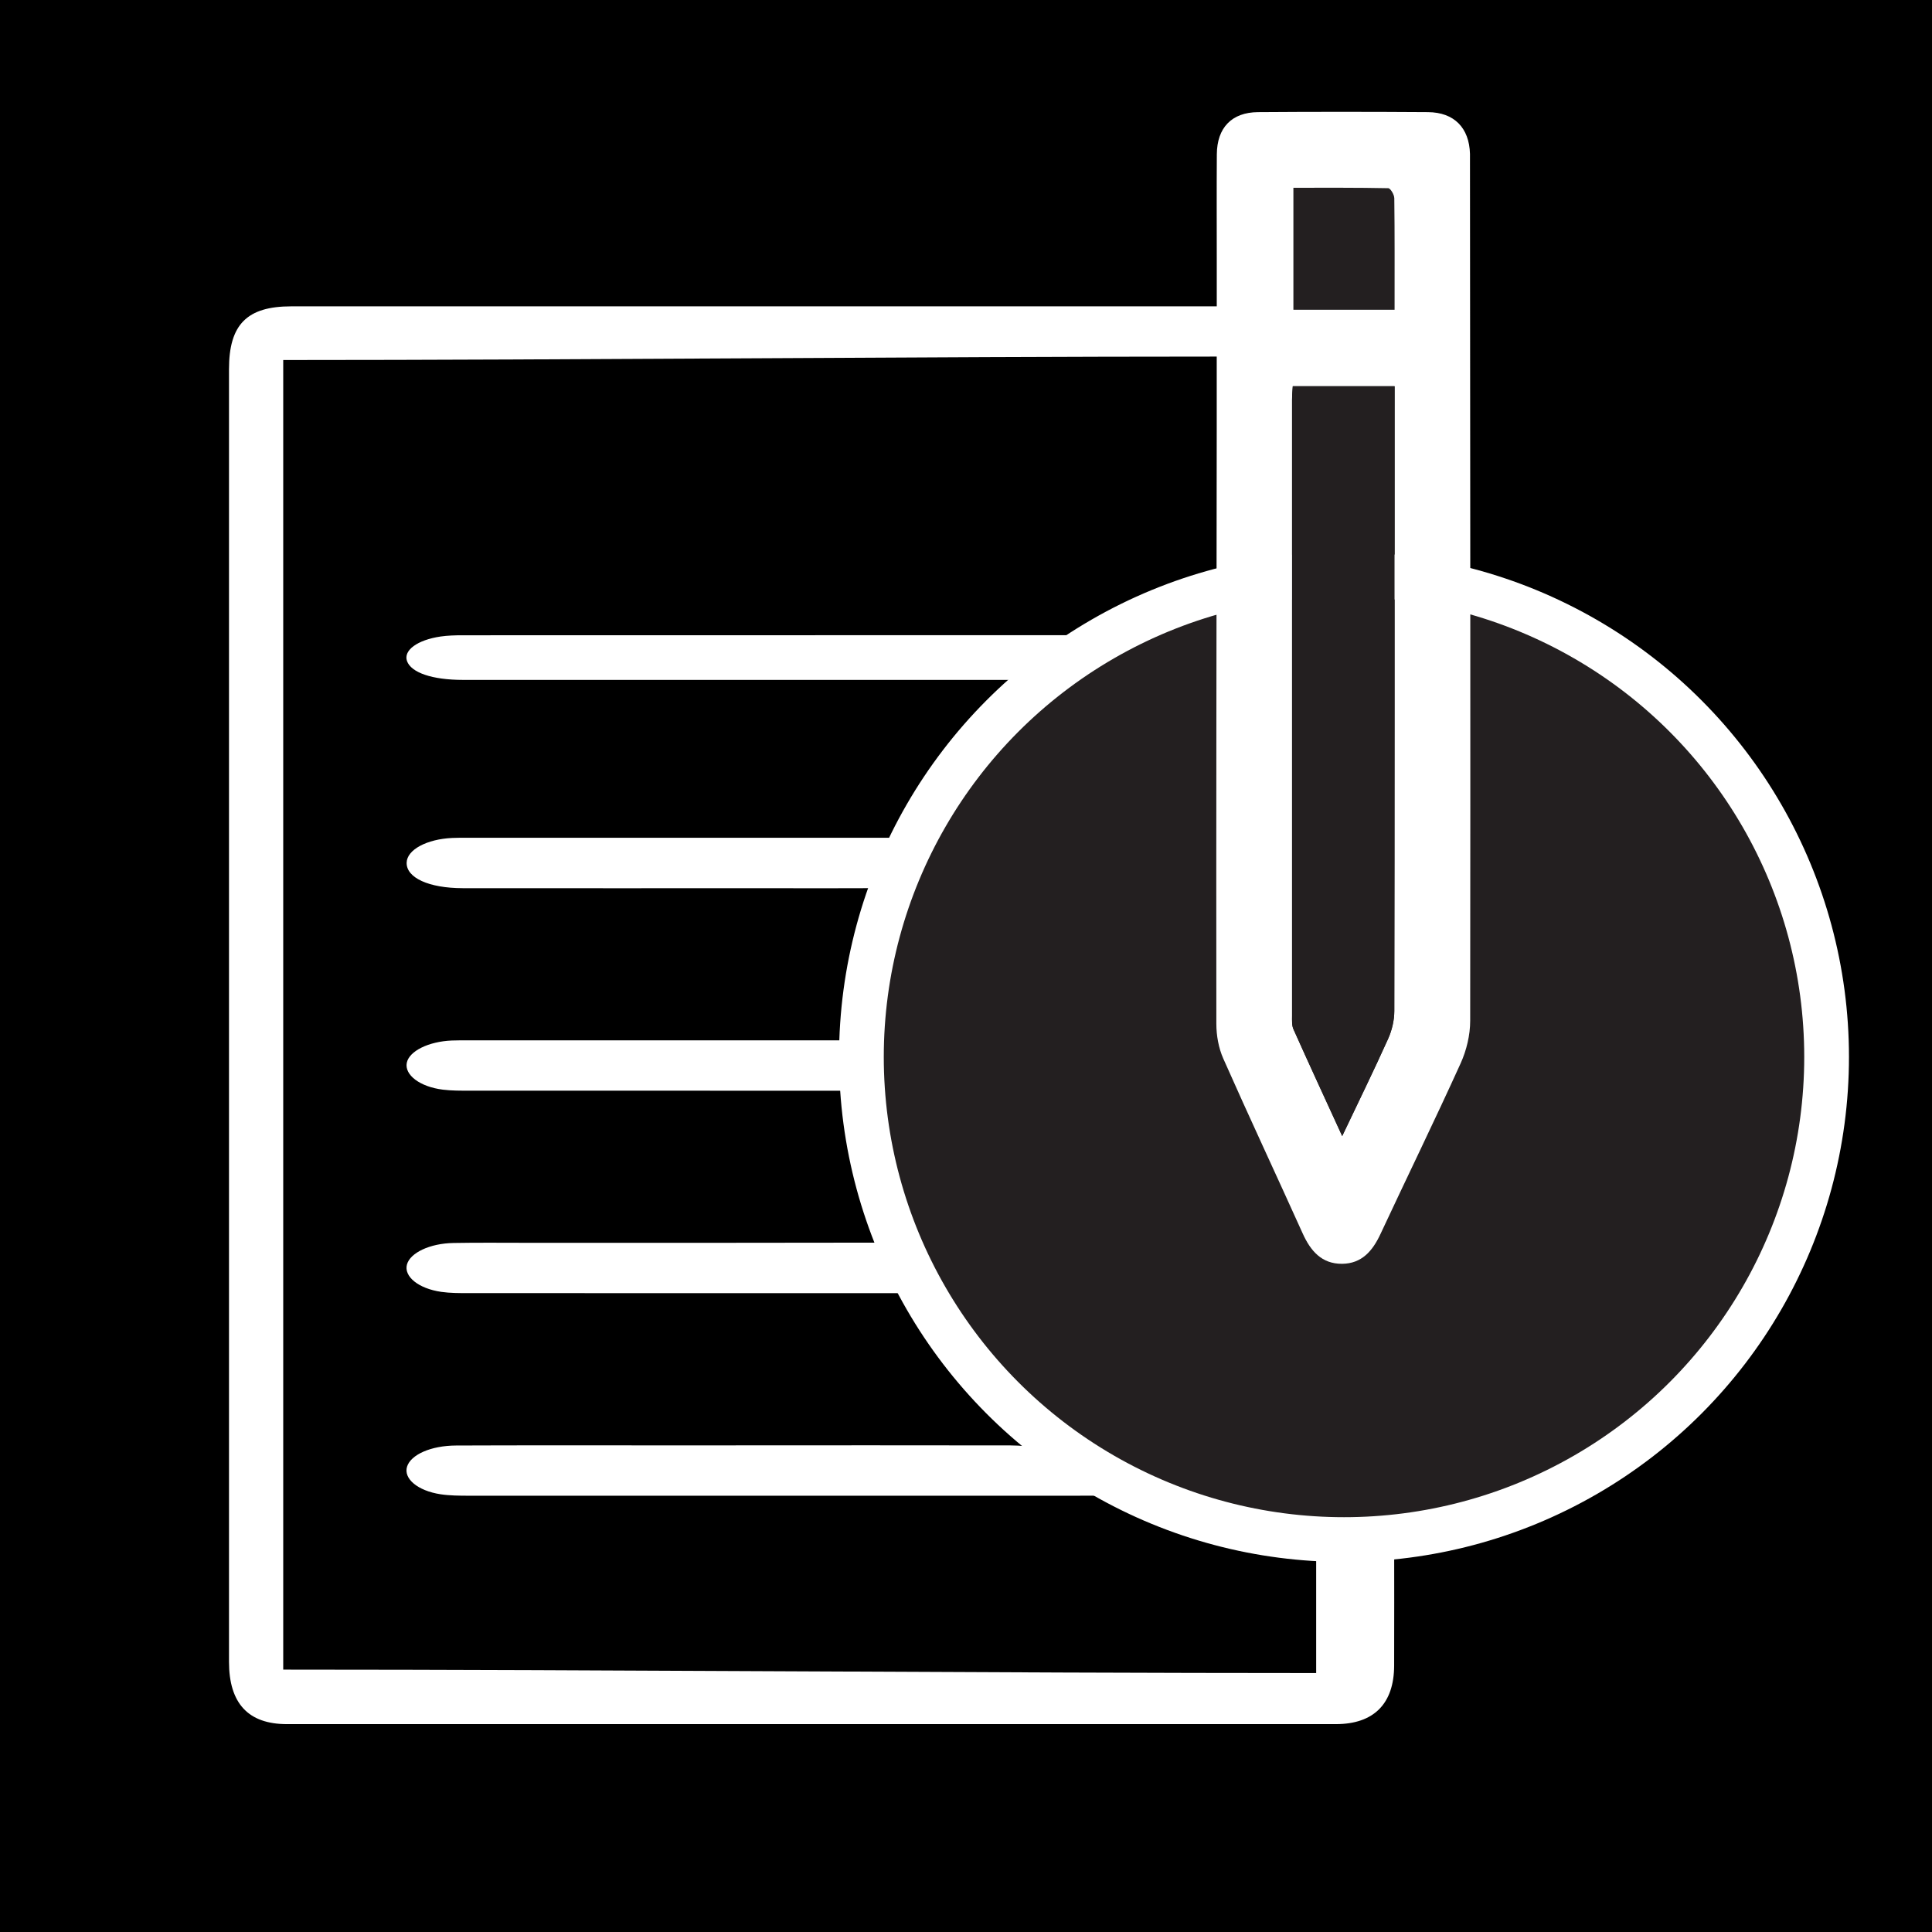
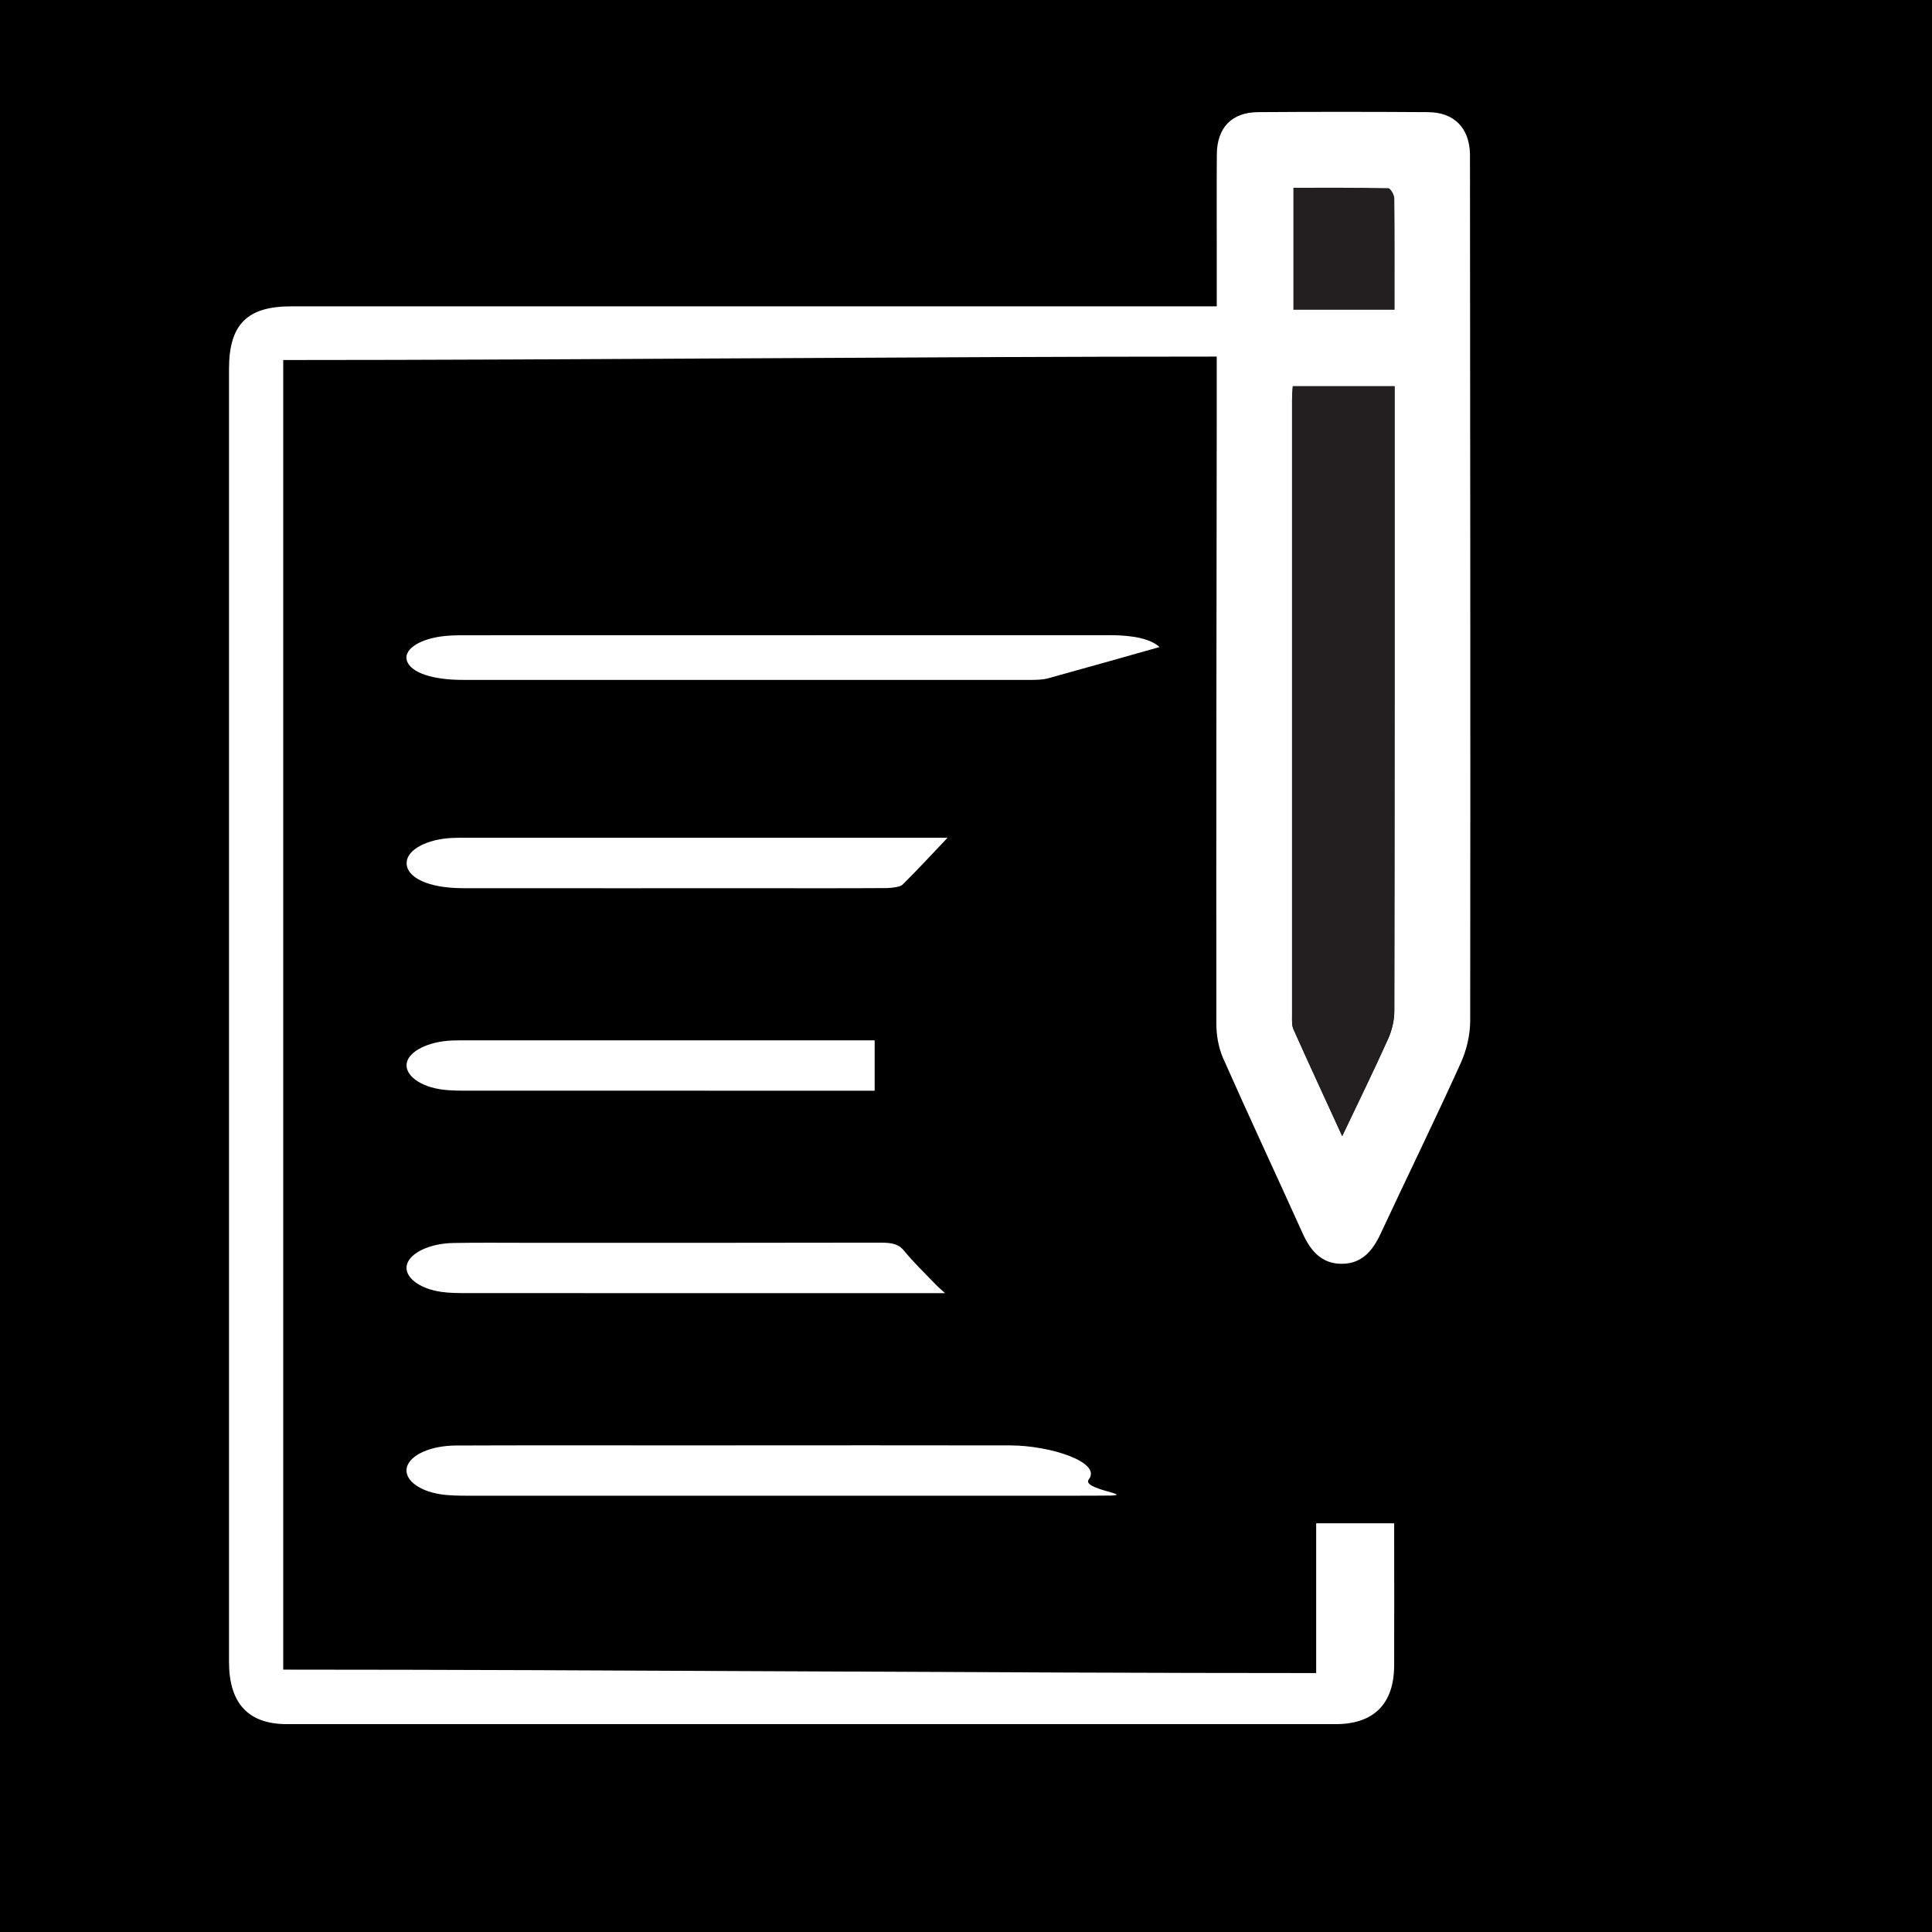
<svg xmlns="http://www.w3.org/2000/svg" id="Layer_1" data-name="Layer 1" viewBox="0 0 561.47 561.47">
  <defs>
    <style>
      .cls-1 {
        stroke: #fff;
        stroke-miterlimit: 10;
        stroke-width: 13px;
      }

      .cls-1, .cls-2 {
        fill: #231f20;
      }

      .cls-3 {
        fill: #fff;
      }
    </style>
  </defs>
  <rect width="561.47" height="561.47" />
  <path class="cls-3" d="m337,188.04c-11.05,3.11-21.77,6.16-32.6,9.14-1.29.35-3.15.41-4.75.41-55.04.02-110.08.02-165.13,0-8.93,0-15.05-2.12-16.24-5.48-1.09-3.09,2.97-6.13,9.77-7.13,2-.29,4.23-.36,6.36-.36,62.69-.02,125.38,0,188.07-.03,6.75,0,11.83,1.03,14.51,3.45Z" />
  <path class="cls-3" d="m213.85,420.04c26.61,0,53.21-.03,79.82.02,11.45.02,26.63,4.86,22.75,9.88-2.16,2.79,12.68,4.42,6.62,4.69-1.65.07-30.32.06-31.98.06-51.55,0-103.1,0-154.65-.01-2.8,0-5.73-.02-8.37-.42-6.71-1.02-10.83-4.58-9.74-8.04,1.09-3.46,6.9-6.1,14.24-6.13,19.62-.08,39.24-.04,58.86-.04,7.48,0,14.97,0,22.45,0Z" />
  <path class="cls-3" d="m275.37,243.47c-4.52,4.76-8.66,9.26-13.14,13.68-.57.56-2.95.93-4.51.94-11.97.08-23.95.04-35.92.04-29.1,0-58.21.02-87.31-.01-9.92-.01-16.45-3.05-16.31-7.44.11-3.74,5.85-6.83,13.29-7.16,1.16-.05,2.33-.05,3.49-.05,45.4,0,90.8,0,136.2,0,1.32,0,2.65,0,4.21,0Z" />
  <path class="cls-3" d="m274.64,375.81h-5.86c-44.21,0-88.42,0-132.63-.01-2.64,0-5.4,0-7.89-.36-6.69-.96-10.95-4.5-9.99-7.97.94-3.38,6.62-6.12,13.51-6.24,7.14-.13,14.29-.05,21.44-.05,34.24,0,68.48.03,102.71-.05,3.82,0,5.4.64,6.8,2.35,2.75,3.37,6.14,6.62,9.29,9.91.68.71,1.5,1.38,2.63,2.42Z" />
  <path class="cls-3" d="m254.2,316.98c-2.3,0-4.09,0-5.89,0-37.23,0-74.46,0-111.7-.01-2.65,0-5.39.02-7.92-.3-6.69-.83-11.18-4.3-10.47-7.81.69-3.39,6.29-6.18,13.07-6.47,1.65-.07,3.32-.05,4.98-.05,37.4,0,74.8,0,112.19,0h5.73v14.64Z" />
  <path class="cls-2" d="m405.27,90.01h-29.38v-35.44c9.11,0,18.33-.06,27.56.13.63.01,1.74,1.88,1.75,2.89.13,10.61.08,21.22.08,32.42Z" />
-   <circle class="cls-1" cx="390.59" cy="307.17" r="140.25" />
  <path class="cls-3" d="m353.6,103.63c-86.24,0-185.64,1-271.29,1v380.59c93.08,0,206.93,1,300.19,1v-43.52h22.67c0,2.93,0,1.19,0,4.45,0,12.31.04,24.61-.01,36.92-.04,11.07-5.91,16.99-16.96,16.99-101.6.02-203.21.02-304.81,0-11.26,0-16.84-6.05-16.84-18.12,0-105.77,0-211.53,0-317.3,0-19.46-.01-38.91,0-58.37,0-12.96,5.23-18.24,18.07-18.24,87.3,0,174.61,0,261.91,0,2.12,0,4.25,0,7.08,0,0-4.91,0-9.34,0-13.76,0-10.14-.05-20.29.02-30.43.05-7.71,4.32-12.2,11.97-12.25,16.46-.12,32.93-.11,49.39,0,7.62.05,12,4.57,12.21,12.13.02.66,0,1.33,0,2,.06,83.31.16,166.63.06,249.94,0,4.15-1.07,8.6-2.79,12.39-7.55,16.64-15.58,33.07-23.31,49.63-2.28,4.88-5.43,8.55-11.12,8.6-5.93.05-9.16-3.73-11.46-8.82-7.65-16.96-15.55-33.82-23.08-50.83-1.36-3.07-2.01-6.7-2.01-10.08-.06-57.54.04-115.08.11-172.61,0-1.96,0-18.93,0-21.28Zm22.11,8.62c-.09,1.6-.21,2.74-.21,3.88,0,59.69-.01,119.38,0,179.07,0,1.31-.1,2.78.41,3.92,4.52,10.09,9.16,20.12,14.16,31.04,4.75-9.99,9.2-19.06,13.34-28.26,1.11-2.47,1.8-5.37,1.8-8.08.1-58.69.08-117.38.08-176.08v-5.49h-29.58Zm29.57-22.24c0-11.2.05-21.81-.08-32.42-.01-1.01-1.12-2.88-1.75-2.89-9.22-.19-18.45-.13-27.56-.13v35.44h29.38Z" />
  <path class="cls-2" d="m375.7,112.25h29.58v5.49c0,58.69.02,117.38-.08,176.08,0,2.71-.69,5.61-1.8,8.08-4.14,9.21-8.59,18.27-13.34,28.26-5-10.91-9.65-20.95-14.16-31.04-.51-1.14-.41-2.61-.41-3.92-.02-59.69-.02-119.38,0-179.07,0-1.14.12-2.27.21-3.88Z" />
</svg>